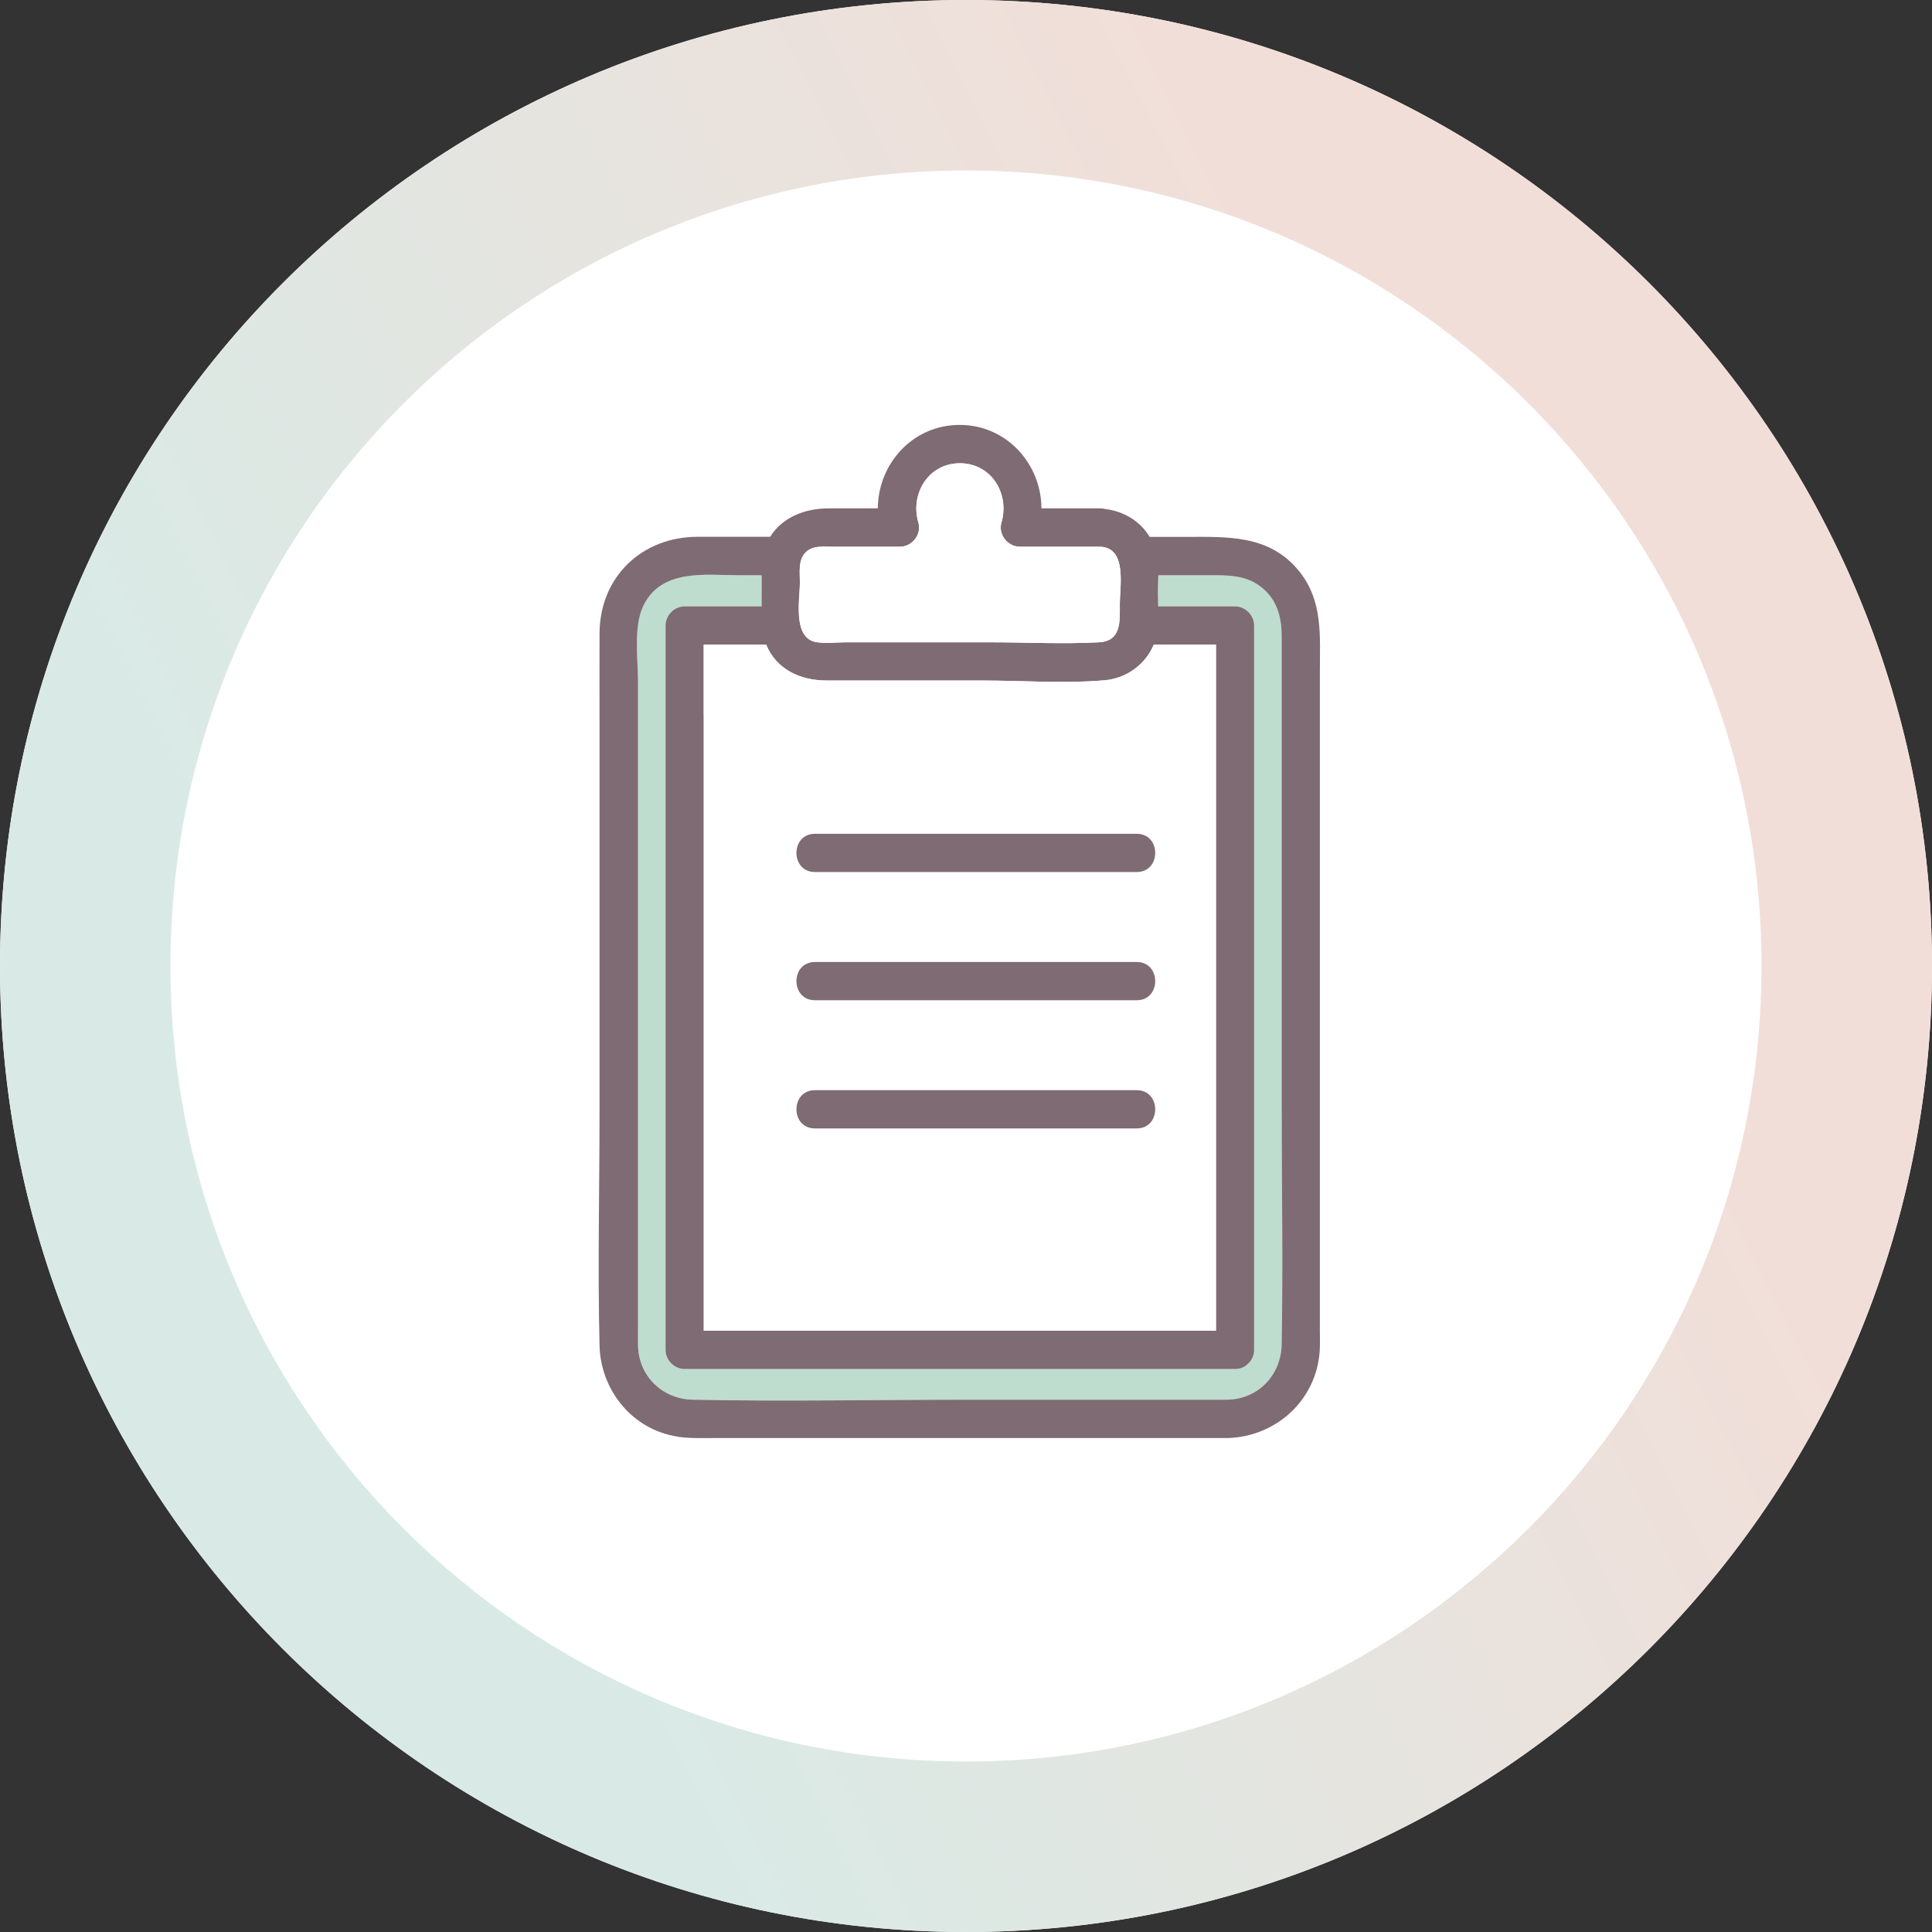
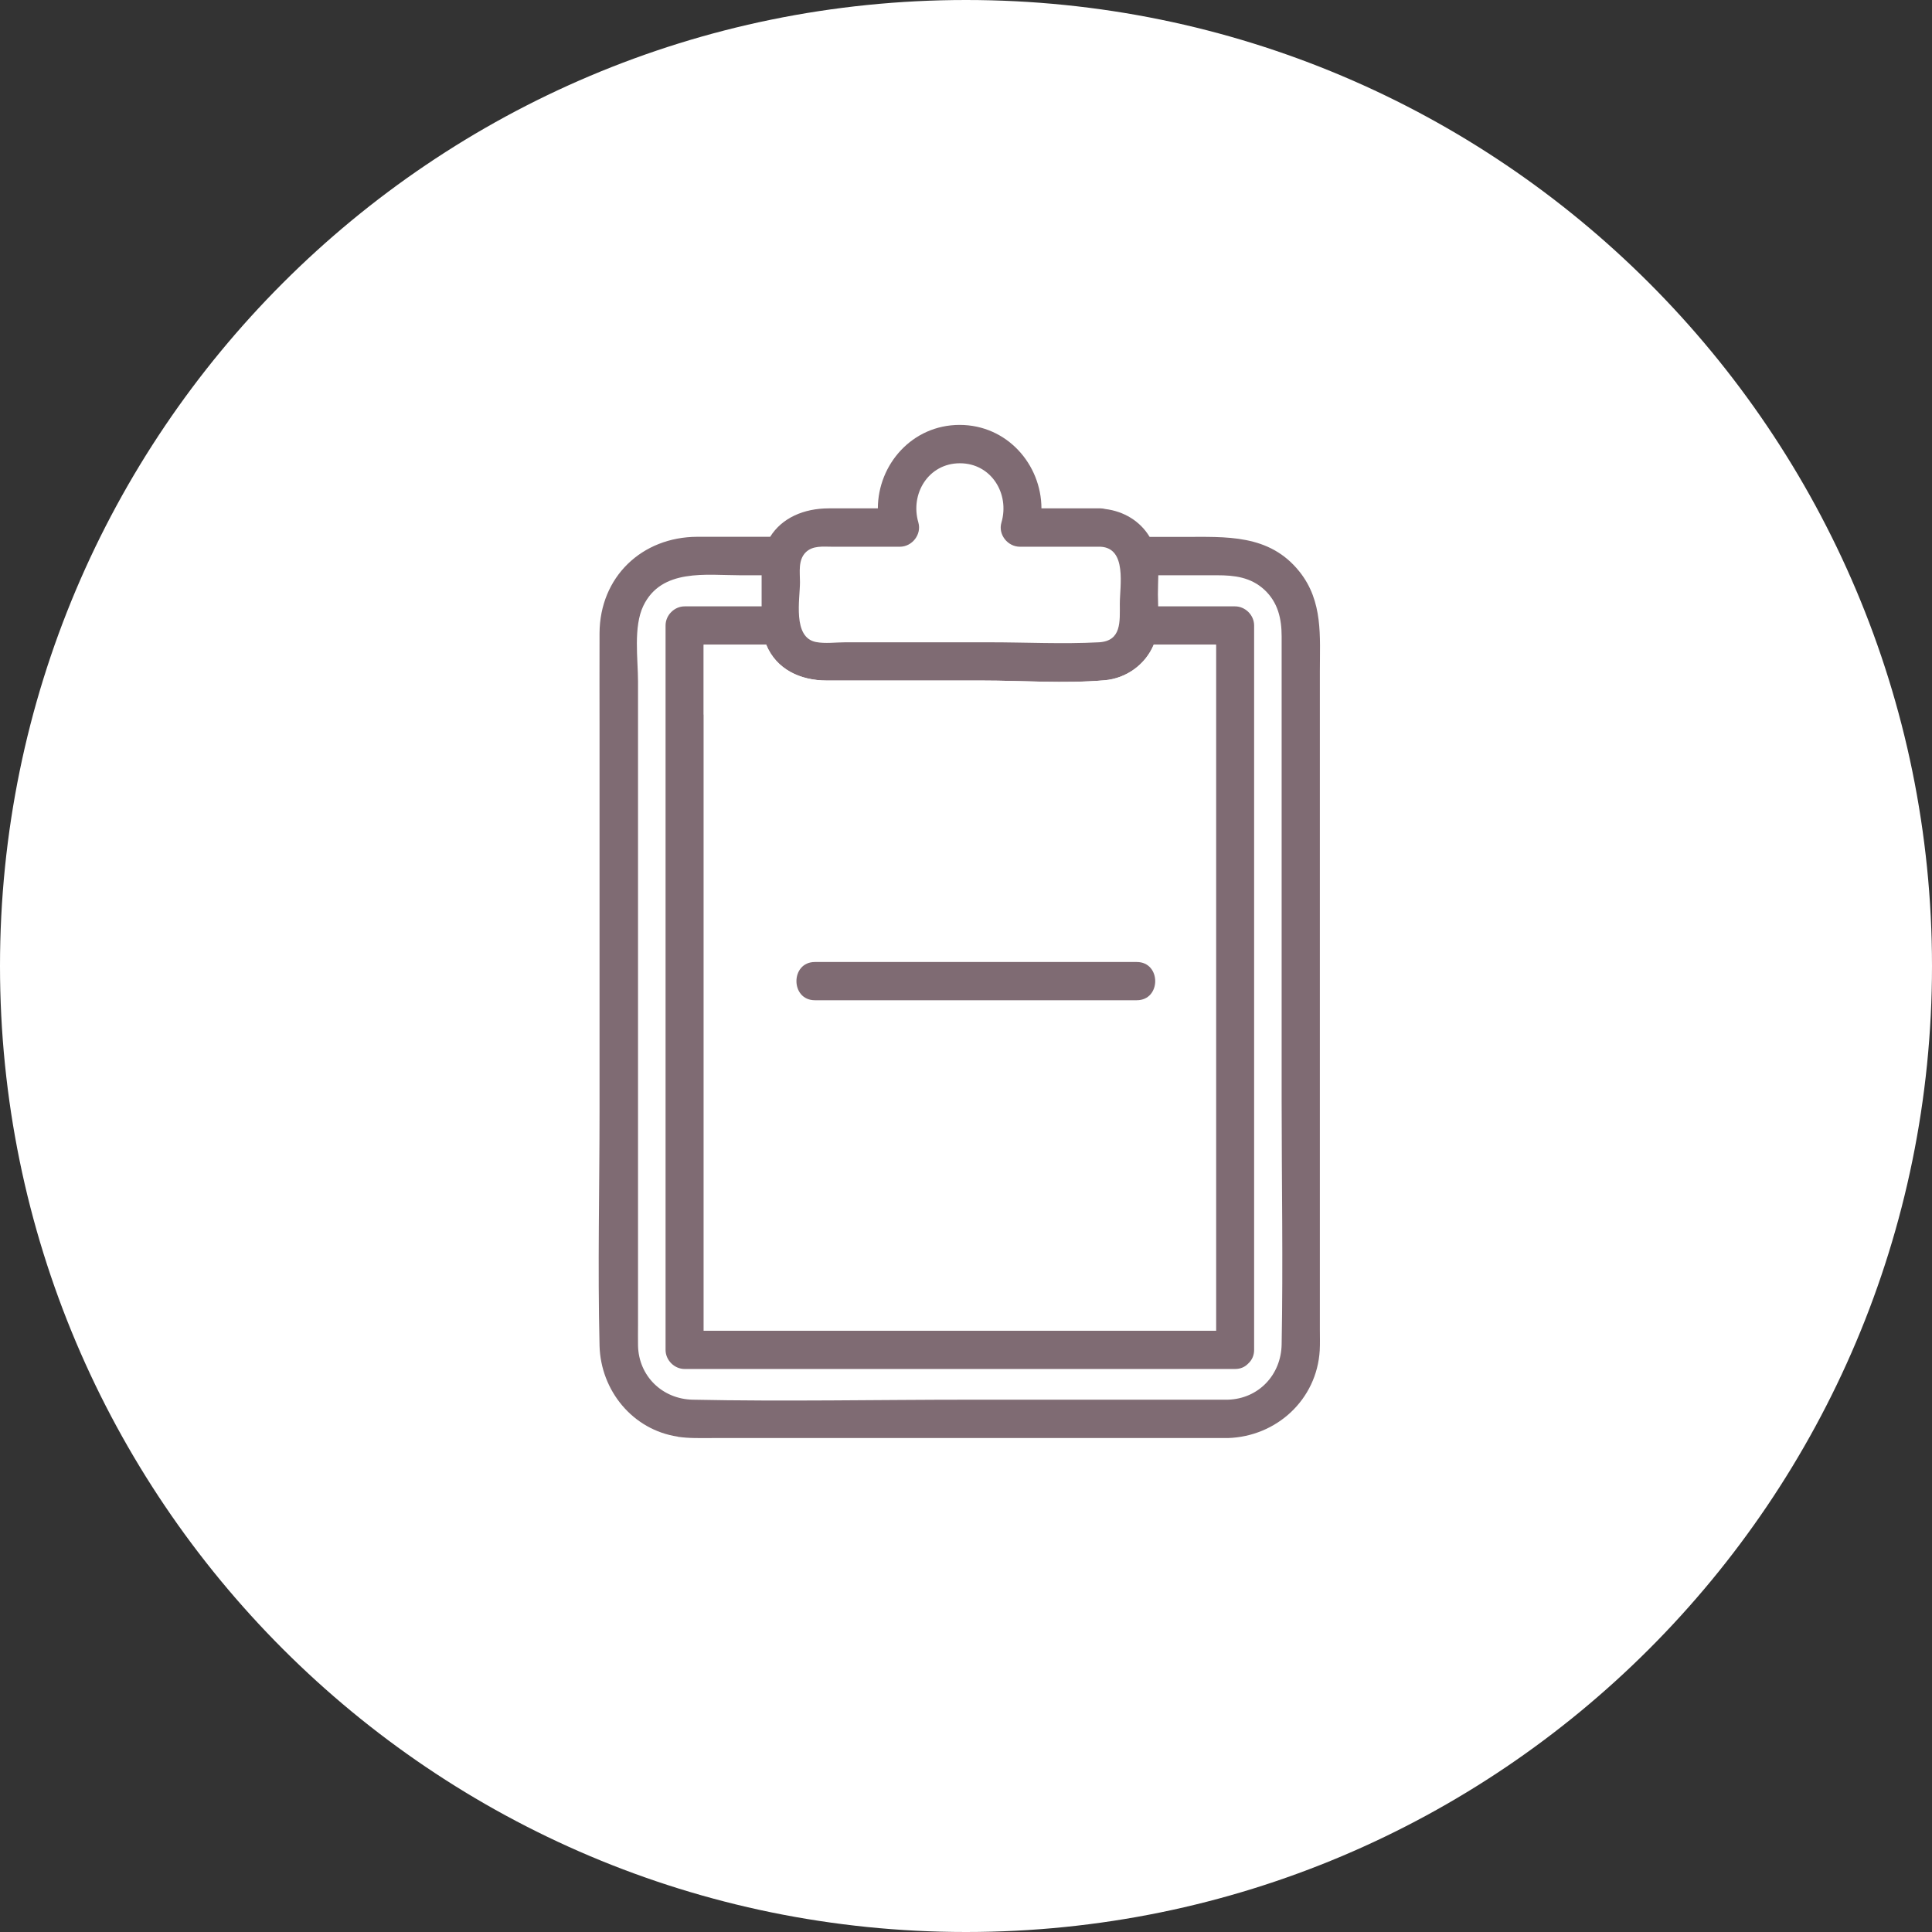
<svg xmlns="http://www.w3.org/2000/svg" width="75" height="75" viewBox="0 0 75 75" fill="none">
  <rect x="0" y="0" width="75" height="75" fill="#333333" stroke="none" />
  <path d="M75 37.5C75 58.211 58.211 75 37.5 75C16.789 75 0 58.211 0 37.5C0 16.789 16.789 0 37.5 0C58.211 0 75 16.789 75 37.5Z" fill="white" />
-   <path fill-rule="evenodd" clip-rule="evenodd" d="M37.5 68.382C54.556 68.382 68.382 54.556 68.382 37.5C68.382 20.444 54.556 6.618 37.5 6.618C20.444 6.618 6.618 20.444 6.618 37.5C6.618 54.556 20.444 68.382 37.5 68.382ZM37.5 75C58.211 75 75 58.211 75 37.5C75 16.789 58.211 0 37.5 0C16.789 0 0 16.789 0 37.5C0 58.211 16.789 75 37.5 75Z" fill="url(#paint0_linear_21_1781)" />
-   <path d="M24.768 32.17V51.413C24.768 51.685 24.763 51.962 24.768 52.234C24.798 53.421 25.713 54.311 26.89 54.336C30.466 54.41 34.053 54.336 37.629 54.336H47.666C48.863 54.301 49.733 53.371 49.753 52.189C49.812 49.033 49.753 45.867 49.753 42.712V24.701C49.753 24.018 49.61 23.375 49.08 22.891C48.556 22.406 47.928 22.332 47.255 22.332H44.965C44.965 22.584 44.95 22.841 44.95 23.079C44.95 23.227 44.95 23.38 44.96 23.539H47.943C48.343 23.539 48.685 23.88 48.685 24.281V52.402C48.685 52.62 48.606 52.788 48.482 52.906C48.482 52.911 48.472 52.916 48.467 52.921C48.457 52.931 48.452 52.936 48.442 52.946C48.324 53.065 48.16 53.144 47.943 53.144H26.578C26.178 53.144 25.837 52.803 25.837 52.402V24.281C25.837 23.88 26.178 23.539 26.578 23.539H29.566C29.566 23.465 29.566 23.395 29.566 23.321C29.566 22.99 29.561 22.658 29.566 22.332H28.745C27.415 22.332 25.683 22.055 24.976 23.514C24.575 24.335 24.768 25.582 24.768 26.462V32.175V32.17Z" fill="#BEDDCF" />
  <path d="M26.316 55.776C26.752 55.84 27.197 55.825 27.637 55.825H47.666C49.555 55.766 51.118 54.336 51.232 52.422C51.247 52.145 51.237 51.868 51.237 51.591V26.067C51.237 24.706 51.366 23.351 50.451 22.198C49.278 20.719 47.587 20.843 45.919 20.843H44.629C44.262 20.23 43.629 19.849 42.907 19.76C42.848 19.745 42.788 19.735 42.719 19.735H40.429C40.424 18.028 39.093 16.495 37.253 16.495C35.413 16.495 34.082 18.028 34.078 19.735H32.173C31.203 19.735 30.353 20.106 29.898 20.838C28.958 20.838 28.013 20.838 27.073 20.838C24.912 20.843 23.284 22.401 23.274 24.582C23.269 25.839 23.274 27.095 23.274 28.352V43.058C23.274 46.115 23.2 49.182 23.274 52.239C23.319 53.98 24.56 55.508 26.311 55.77L26.316 55.776ZM31.273 21.446C31.55 21.169 31.95 21.224 32.312 21.224H34.933C35.408 21.224 35.784 20.749 35.651 20.284C35.324 19.171 36.041 17.984 37.263 17.984C38.485 17.984 39.202 19.171 38.876 20.284C38.737 20.749 39.118 21.224 39.593 21.224H42.724C43.758 21.278 43.471 22.752 43.471 23.44C43.471 24.127 43.545 24.884 42.66 24.934C41.255 25.008 39.83 24.934 38.425 24.934H32.811C32.45 24.934 32.035 24.993 31.678 24.924C30.758 24.746 31.055 23.257 31.055 22.599C31.055 22.213 30.976 21.743 31.278 21.441L31.273 21.446ZM32.094 26.418H38.124C39.697 26.418 41.324 26.546 42.887 26.408C43.728 26.334 44.475 25.794 44.792 25.023H47.206V51.66H27.32V25.023H29.744C30.14 25.992 31.08 26.418 32.094 26.418ZM24.976 23.514C25.683 22.055 27.415 22.332 28.745 22.332H29.566C29.566 22.663 29.566 22.995 29.566 23.321C29.566 23.39 29.566 23.465 29.566 23.539H26.578C26.178 23.539 25.837 23.88 25.837 24.281V52.402C25.837 52.803 26.178 53.144 26.578 53.144H47.943C48.16 53.144 48.324 53.065 48.442 52.946C48.452 52.936 48.457 52.931 48.467 52.921C48.467 52.916 48.477 52.911 48.482 52.907C48.6 52.788 48.685 52.62 48.685 52.402V24.281C48.685 23.88 48.343 23.539 47.943 23.539H44.96C44.96 23.385 44.95 23.227 44.95 23.079C44.95 22.841 44.96 22.584 44.965 22.332H47.255C47.923 22.332 48.551 22.406 49.08 22.891C49.61 23.381 49.753 24.019 49.753 24.701V42.712C49.753 45.867 49.812 49.033 49.753 52.189C49.733 53.371 48.858 54.301 47.666 54.336H37.629C34.053 54.336 30.466 54.41 26.89 54.336C25.713 54.311 24.793 53.421 24.768 52.234C24.763 51.962 24.768 51.685 24.768 51.413V26.462C24.768 25.582 24.58 24.335 24.976 23.514Z" fill="#7F6B73" />
  <path d="M27.32 27.743V51.66H47.201V25.023H44.787C44.47 25.794 43.723 26.338 42.882 26.408C41.314 26.541 39.687 26.418 38.119 26.418H32.089C31.075 26.418 30.135 25.992 29.739 25.023H27.315V27.743H27.32ZM31.634 32.368H44.129C45.084 32.368 45.084 33.852 44.129 33.852H31.634C30.679 33.852 30.679 32.368 31.634 32.368ZM31.634 37.345H44.129C45.084 37.345 45.084 38.828 44.129 38.828H31.634C30.679 38.828 30.679 37.345 31.634 37.345ZM31.634 42.321H44.129C45.084 42.321 45.084 43.805 44.129 43.805H31.634C30.679 43.805 30.679 42.321 31.634 42.321Z" fill="white" />
-   <path d="M31.634 33.852H44.129C45.084 33.852 45.084 32.368 44.129 32.368H31.634C30.679 32.368 30.679 33.852 31.634 33.852Z" fill="#7F6B73" />
  <path d="M31.634 38.829H44.129C45.084 38.829 45.084 37.345 44.129 37.345H31.634C30.679 37.345 30.679 38.829 31.634 38.829Z" fill="#7F6B73" />
-   <path d="M31.634 43.805H44.129C45.084 43.805 45.084 42.321 44.129 42.321H31.634C30.679 42.321 30.679 43.805 31.634 43.805Z" fill="#7F6B73" />
-   <path d="M31.678 24.924C32.035 24.993 32.455 24.934 32.811 24.934H38.425C39.83 24.934 41.26 25.008 42.66 24.934C43.54 24.884 43.471 24.103 43.471 23.44C43.471 22.777 43.758 21.278 42.724 21.224H39.593C39.118 21.224 38.742 20.749 38.876 20.284C39.202 19.171 38.49 17.984 37.263 17.984C36.036 17.984 35.324 19.176 35.65 20.284C35.789 20.749 35.408 21.224 34.933 21.224H32.312C31.95 21.224 31.555 21.164 31.273 21.446C30.976 21.743 31.05 22.218 31.05 22.604C31.05 23.257 30.758 24.751 31.673 24.929L31.678 24.924Z" fill="white" />
  <defs>
    <linearGradient id="paint0_linear_21_1781" x1="75" y1="-4.42014e-06" x2="-14.93" y2="45.476" gradientUnits="userSpaceOnUse">
      <stop offset="0.26" stop-color="#F2DED8" />
      <stop offset="0.745" stop-color="#D9EAE6" />
    </linearGradient>
  </defs>
</svg>